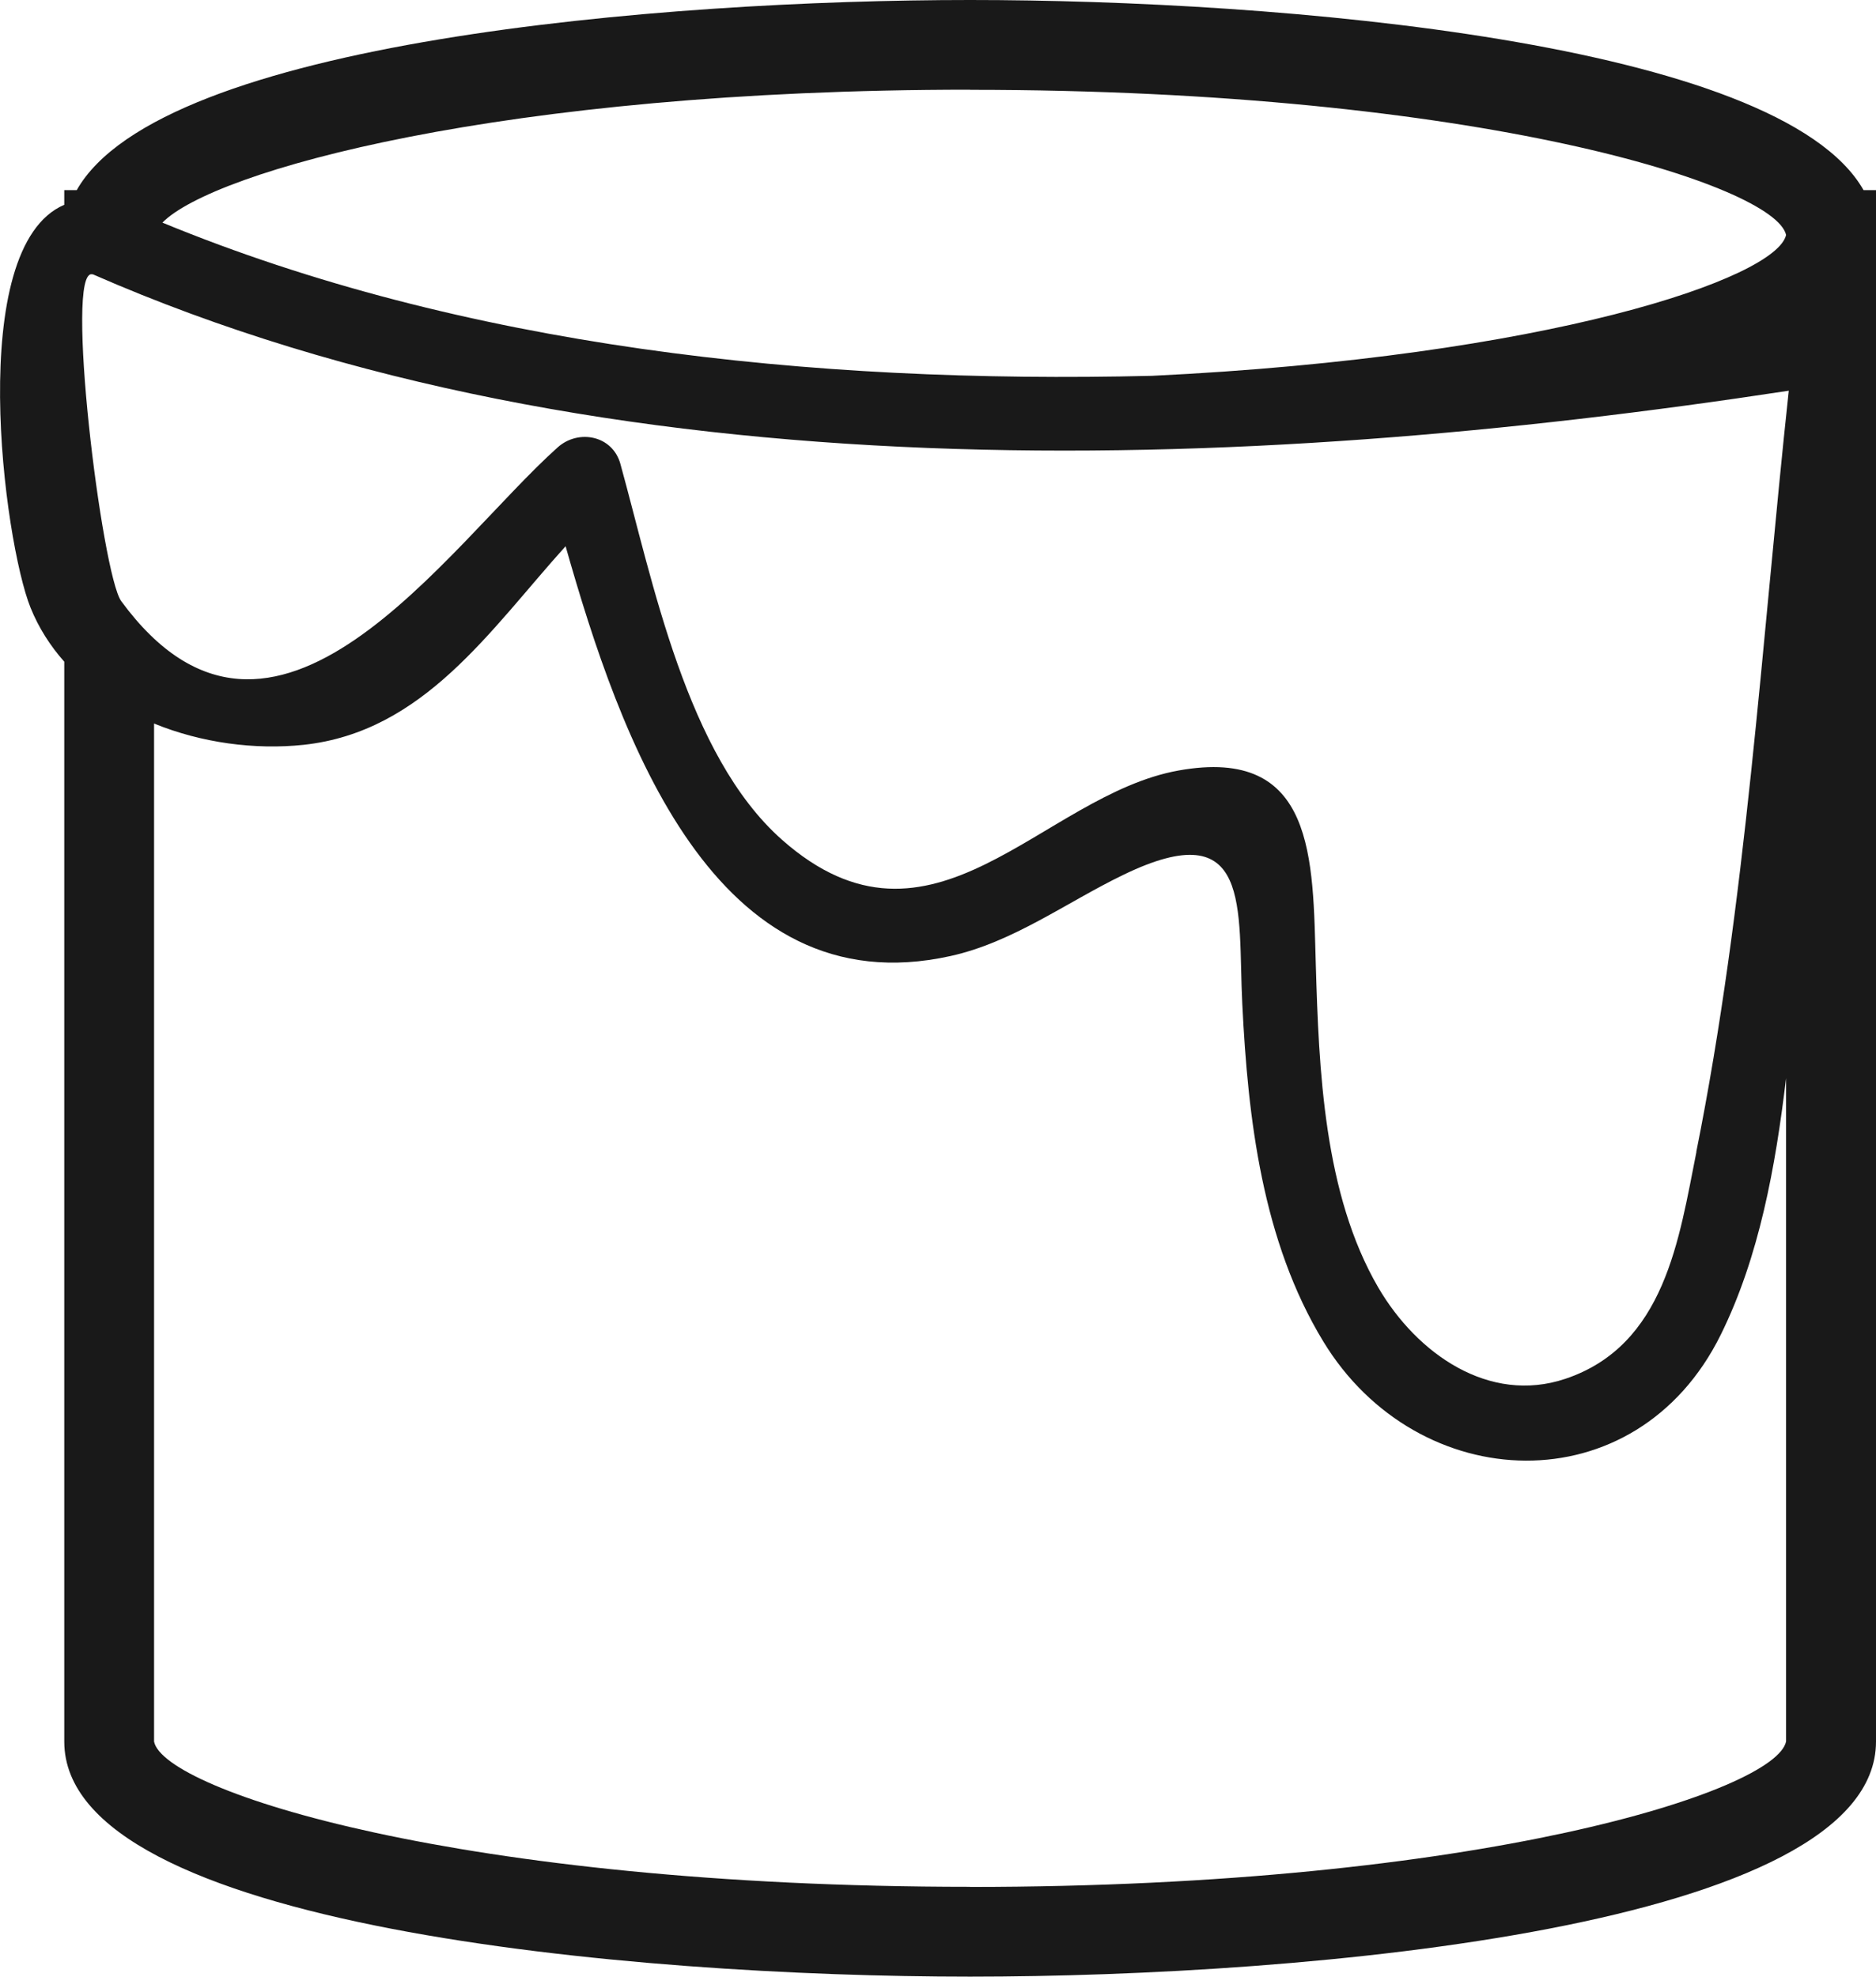
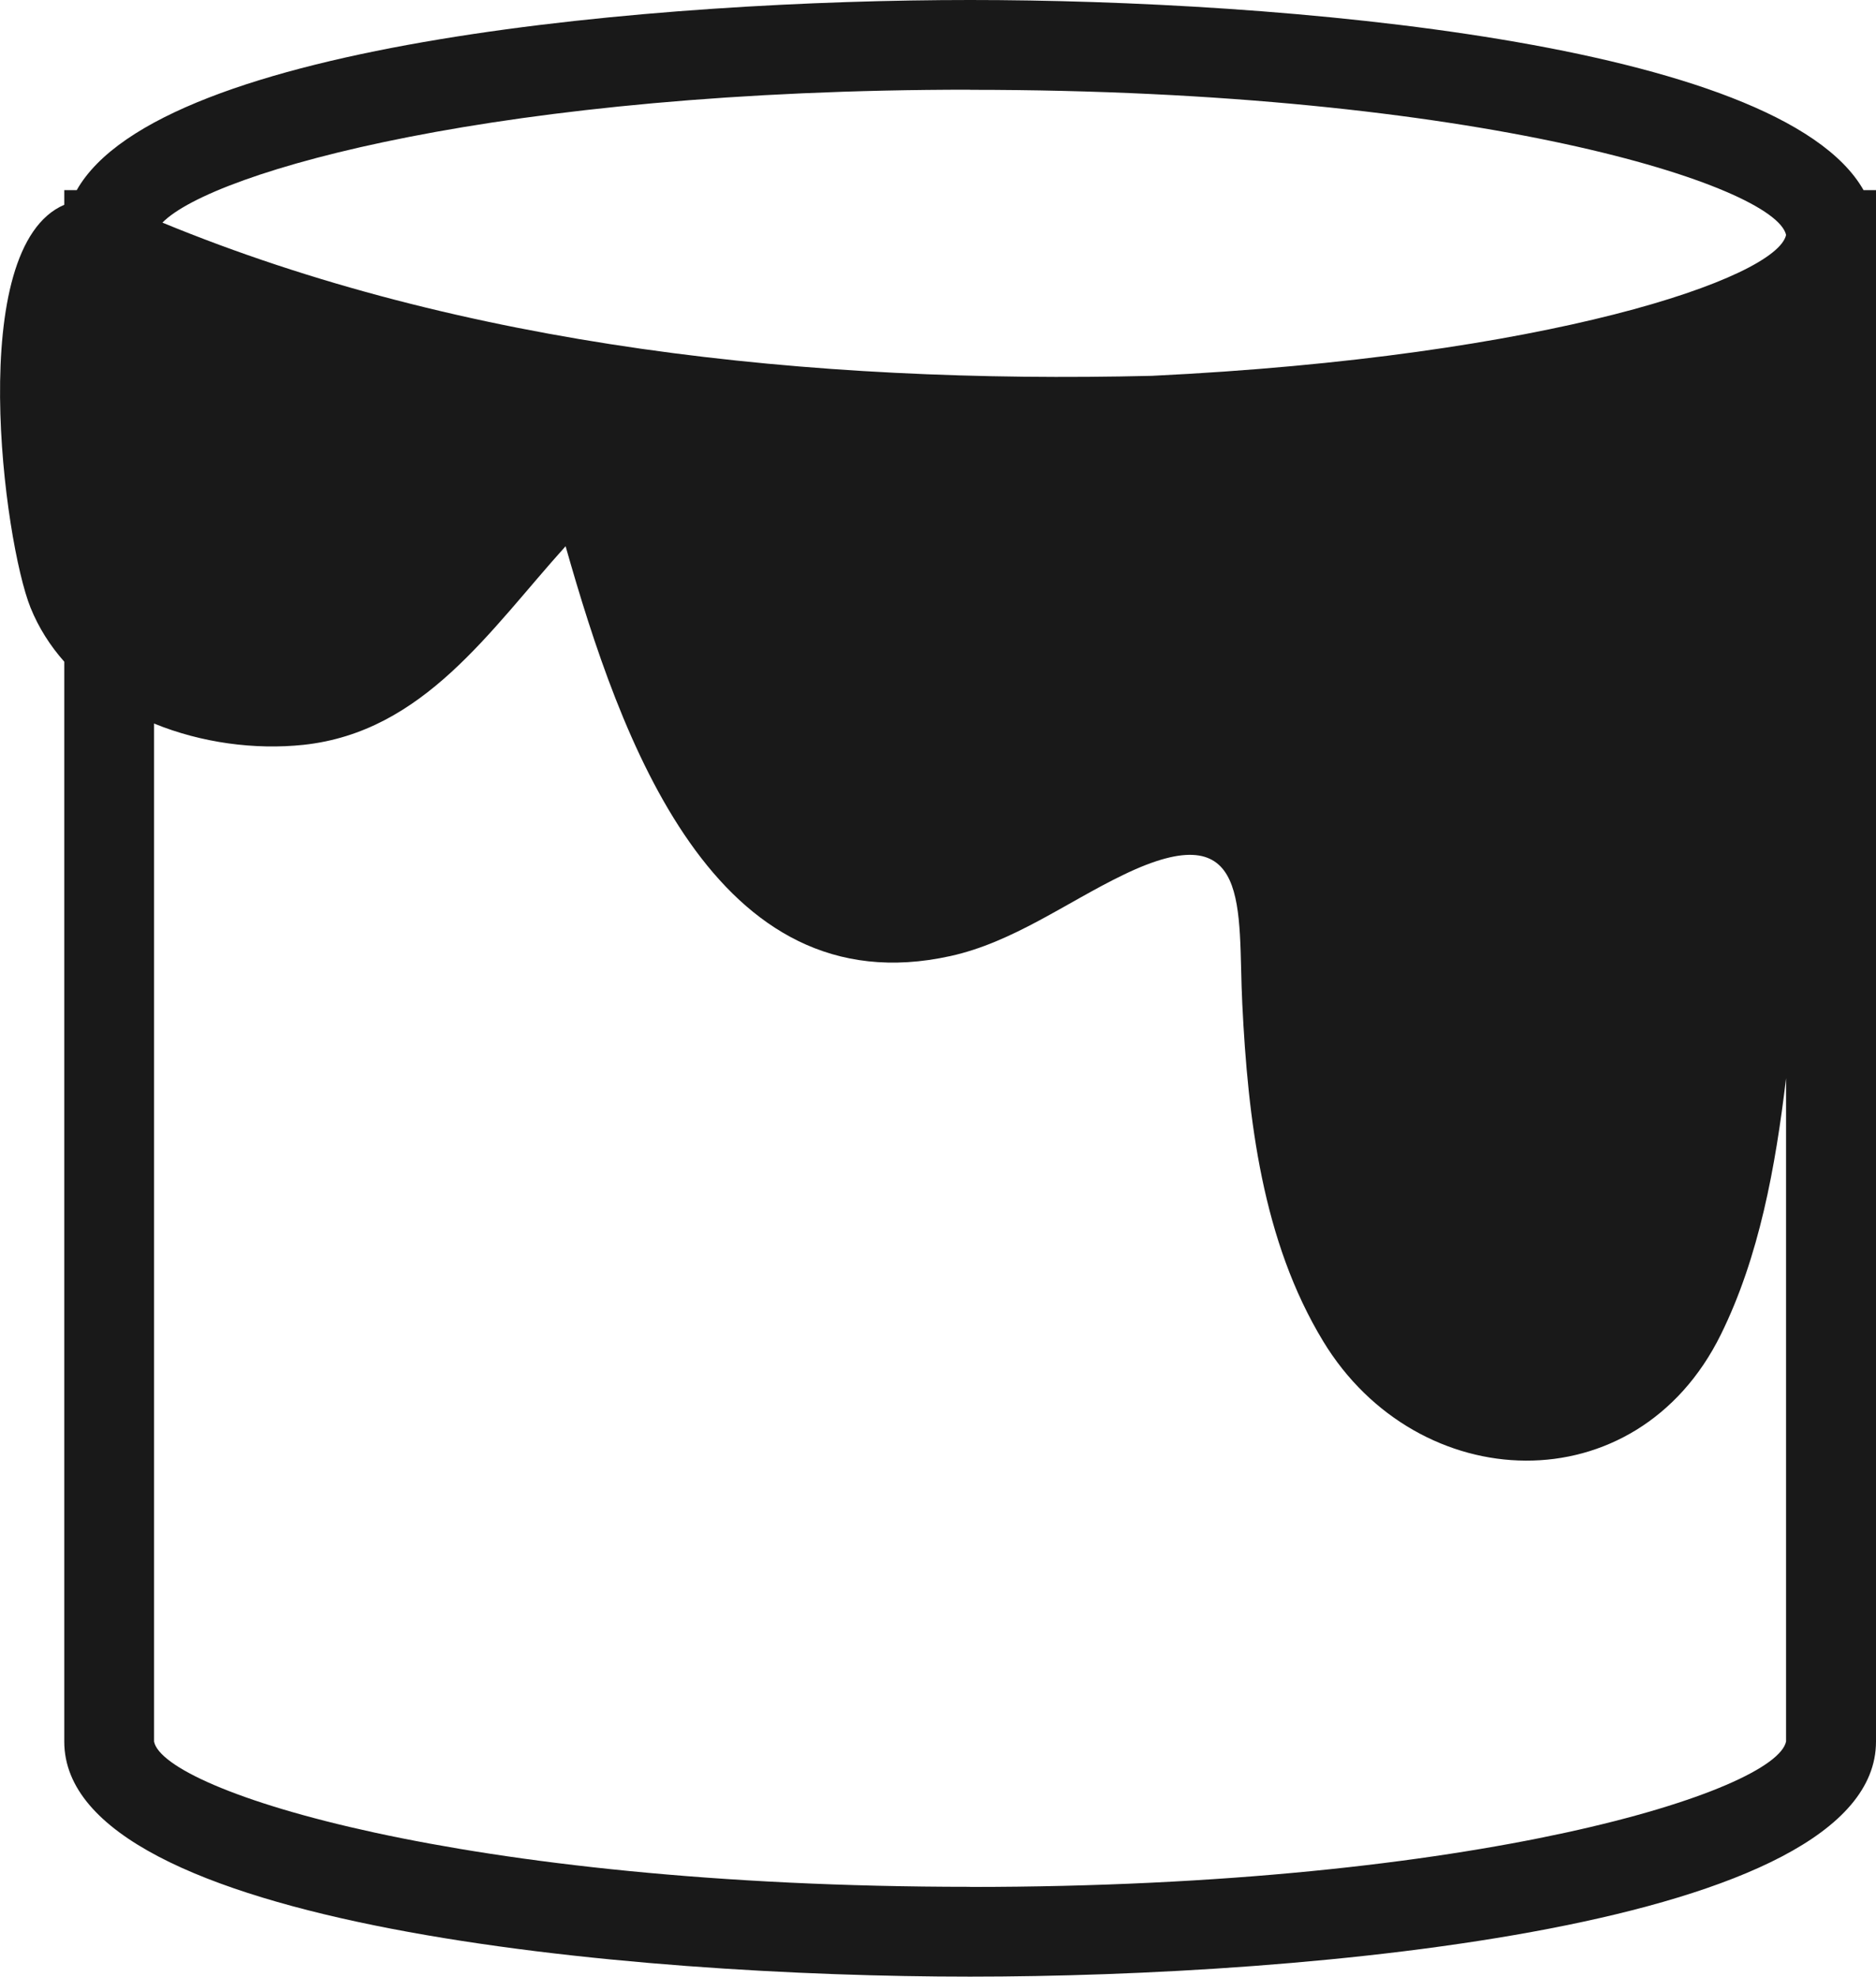
<svg xmlns="http://www.w3.org/2000/svg" id="Layer_2" data-name="Layer 2" viewBox="0 0 146.24 154.06">
  <defs>
    <style>
      .cls-1 {
        fill: #191919;
      }
    </style>
  </defs>
  <g id="Layer_1-2" data-name="Layer 1">
-     <path class="cls-1" d="M75.62,0C51.65,0,12.54,3.23,5.98,14.82h-.97v1.14C-2.76,19.29,.31,42.22,2.38,47.36c.64,1.58,1.54,2.98,2.63,4.21v84.16c0,14.46,44.39,18.32,70.61,18.32s70.62-3.86,70.62-18.32V14.82h-.97C138.7,3.23,99.59,0,75.62,0Zm0,7c39.62,0,62.76,7.46,63.61,11.31-.74,3.37-18.51,9.49-49.43,10.98-26.72,.65-53.72-2.29-77.14-11.94,3.94-4.01,26.41-10.36,62.96-10.36Zm0,140.05c-39.7,0-62.85-7.49-63.61-11.32V56.39c3.7,1.51,7.86,2.06,11.65,1.66,9.38-1.01,14.53-8.94,20.43-15.48,4.25,14.96,11.59,36.01,30,31.94,4.87-1.07,9.05-4.19,13.46-6.32,10.12-4.91,8.92,2.63,9.29,10.04,.44,8.97,1.56,18.49,6.31,26.31,7.35,12.11,24.4,12.86,31-.54,2.98-6.04,4.25-13.02,5.08-19.97v51.69c-.77,3.85-23.91,11.34-63.61,11.34Zm56.62-57.27c-1.35,6.73-2.43,15.07-10.22,17.68-5.95,1.99-11.56-1.96-14.57-7.1-4.26-7.29-4.64-17.01-4.88-25.21-.24-8.19-.02-17.02-10.7-15.1-10.7,1.92-19.18,15.78-30.92,5.39-7.43-6.58-10.06-20.15-12.59-29.29-.61-2.21-3.26-2.73-4.88-1.29-8.63,7.71-22.12,28.23-34.03,11.99-1.51-2.07-4.46-26.01-2.25-25.47,0,0,.02,0,.04,0,39.91,17.48,89.52,15.58,132.2,9.07-2.12,19.7-3.32,39.94-7.21,59.33Z" />
+     <path class="cls-1" d="M75.62,0C51.65,0,12.54,3.23,5.98,14.82h-.97v1.14C-2.76,19.29,.31,42.22,2.38,47.36c.64,1.58,1.54,2.98,2.63,4.21v84.16c0,14.46,44.39,18.32,70.61,18.32s70.62-3.86,70.62-18.32V14.82h-.97C138.7,3.23,99.59,0,75.62,0Zm0,7c39.62,0,62.76,7.46,63.61,11.31-.74,3.37-18.51,9.49-49.43,10.98-26.72,.65-53.72-2.29-77.14-11.94,3.94-4.01,26.41-10.36,62.96-10.36Zm0,140.05c-39.7,0-62.85-7.49-63.61-11.32V56.39c3.7,1.51,7.86,2.06,11.65,1.66,9.38-1.01,14.53-8.94,20.43-15.48,4.25,14.96,11.59,36.01,30,31.94,4.87-1.07,9.05-4.19,13.46-6.32,10.12-4.91,8.92,2.63,9.29,10.04,.44,8.97,1.56,18.49,6.31,26.31,7.35,12.11,24.4,12.86,31-.54,2.98-6.04,4.25-13.02,5.08-19.97v51.69c-.77,3.85-23.91,11.34-63.61,11.34Zm56.62-57.27Z" />
  </g>
</svg>